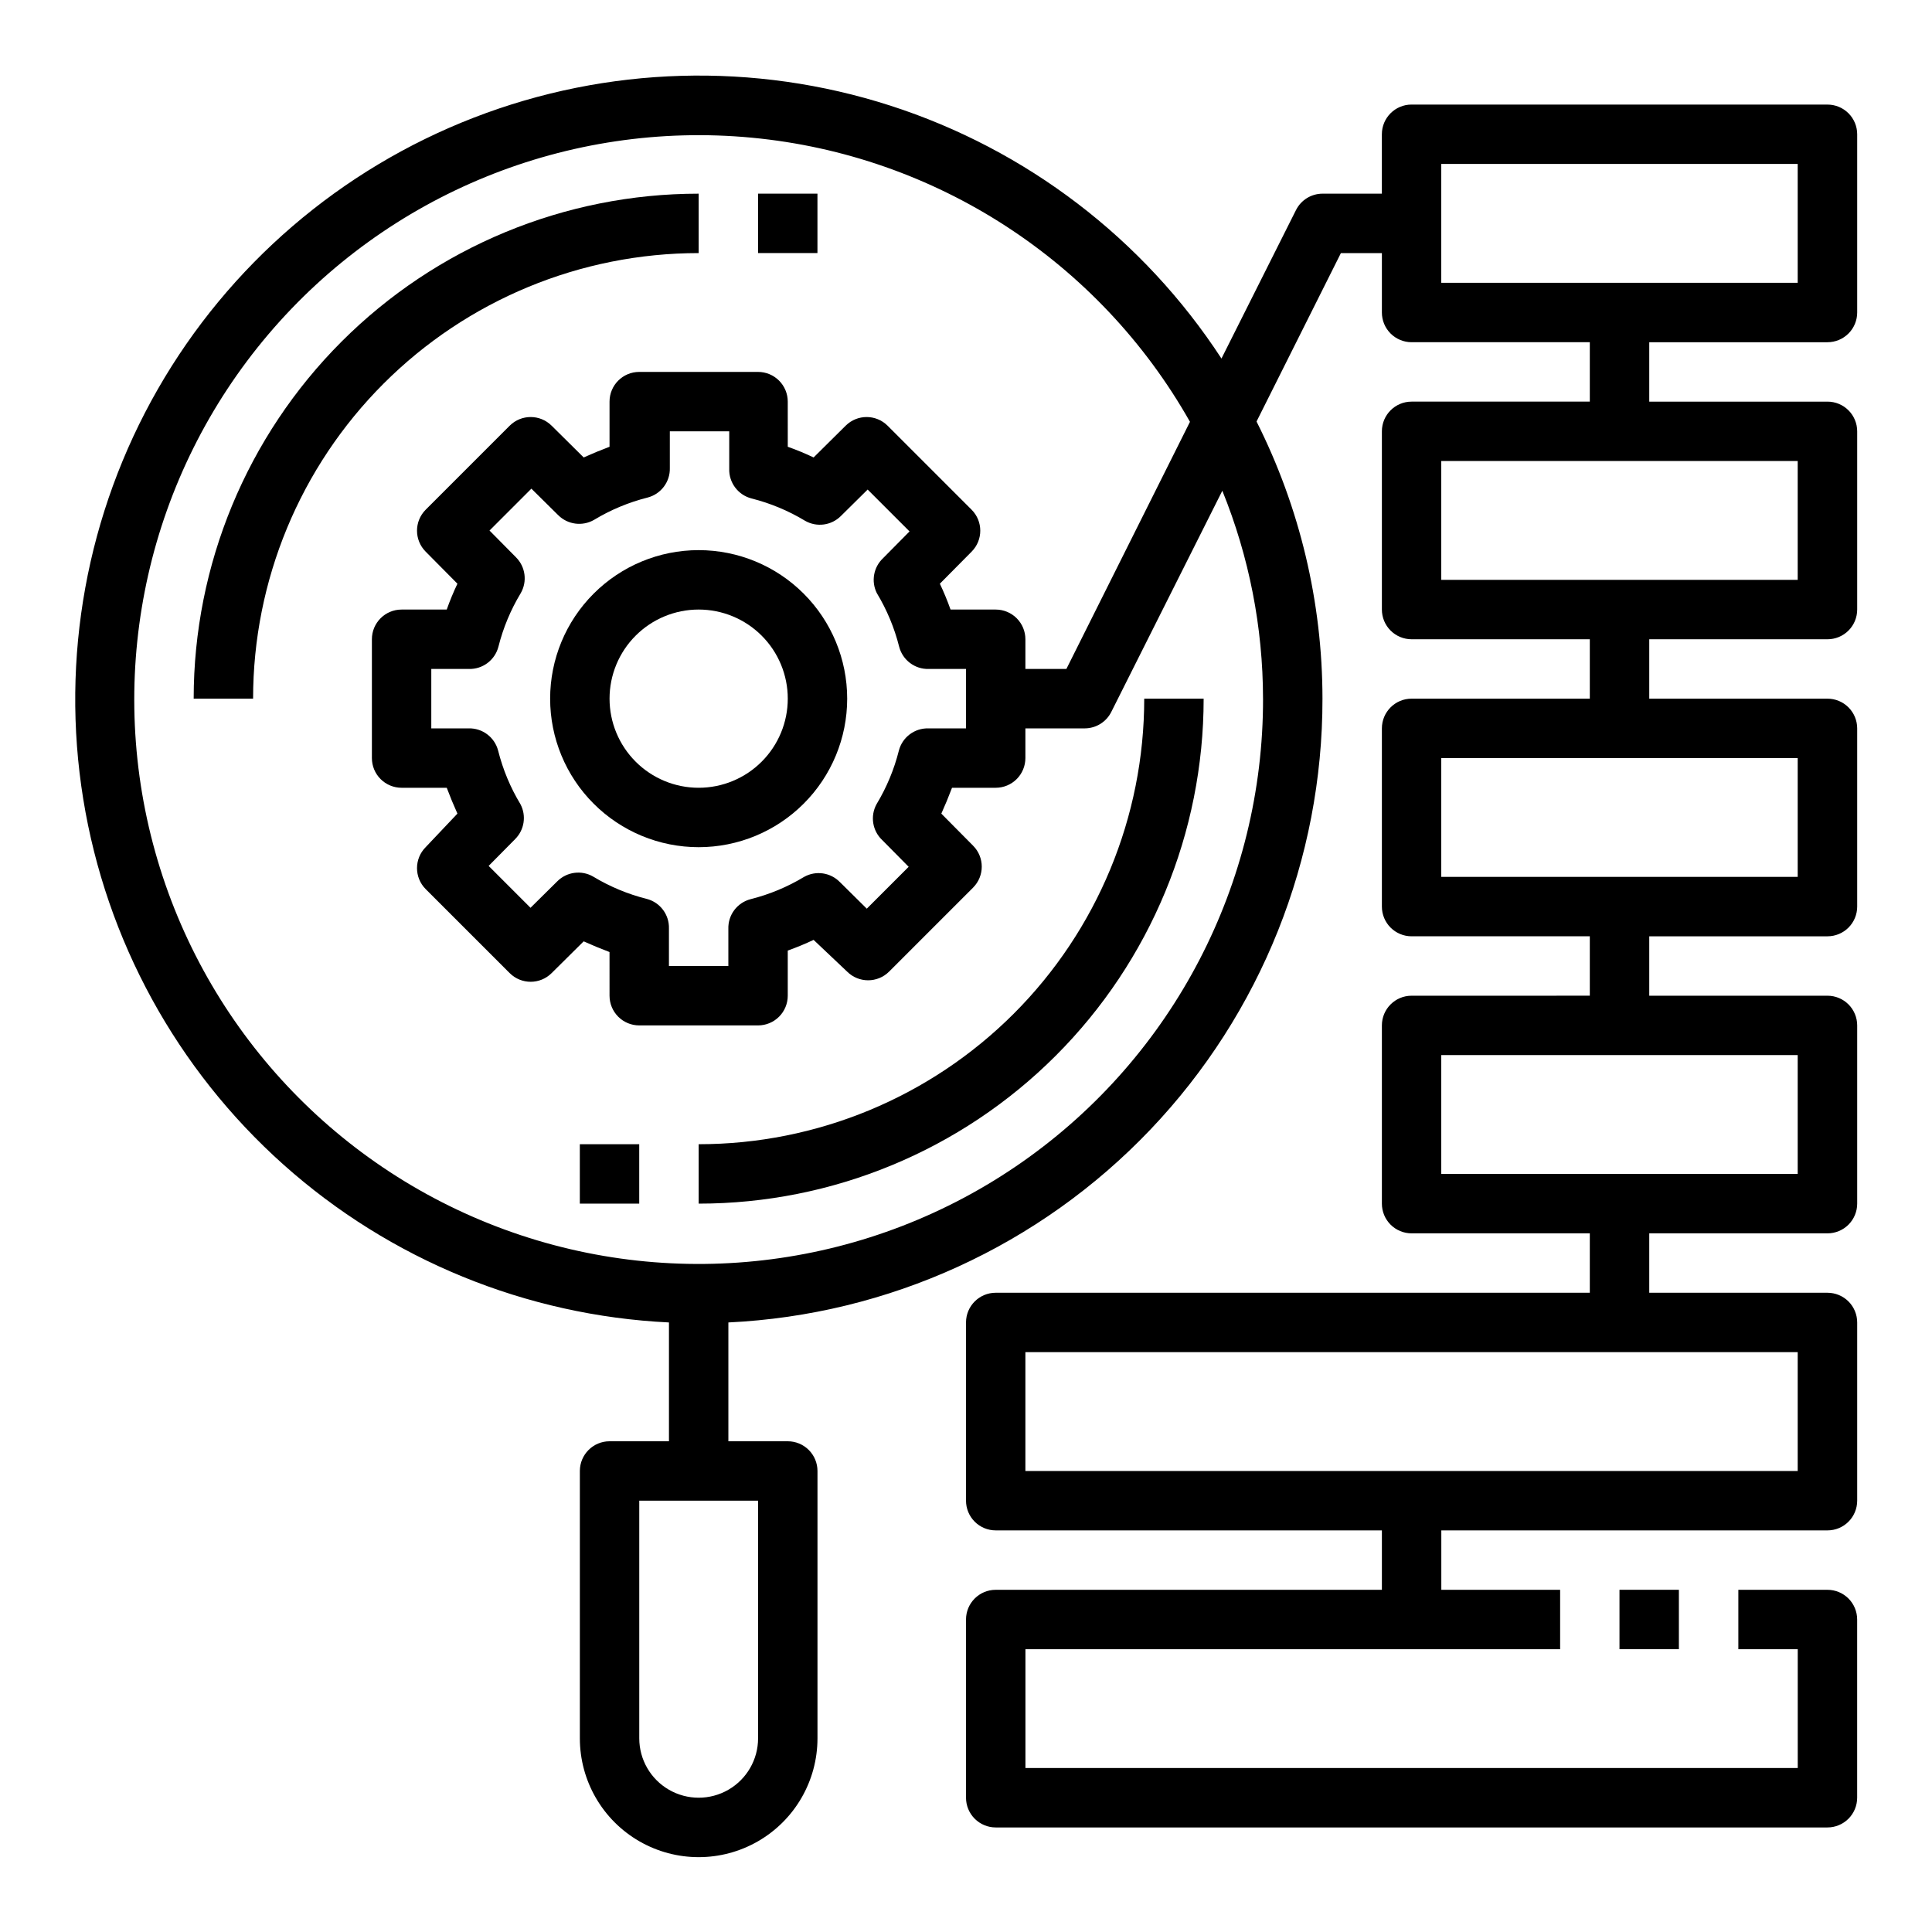
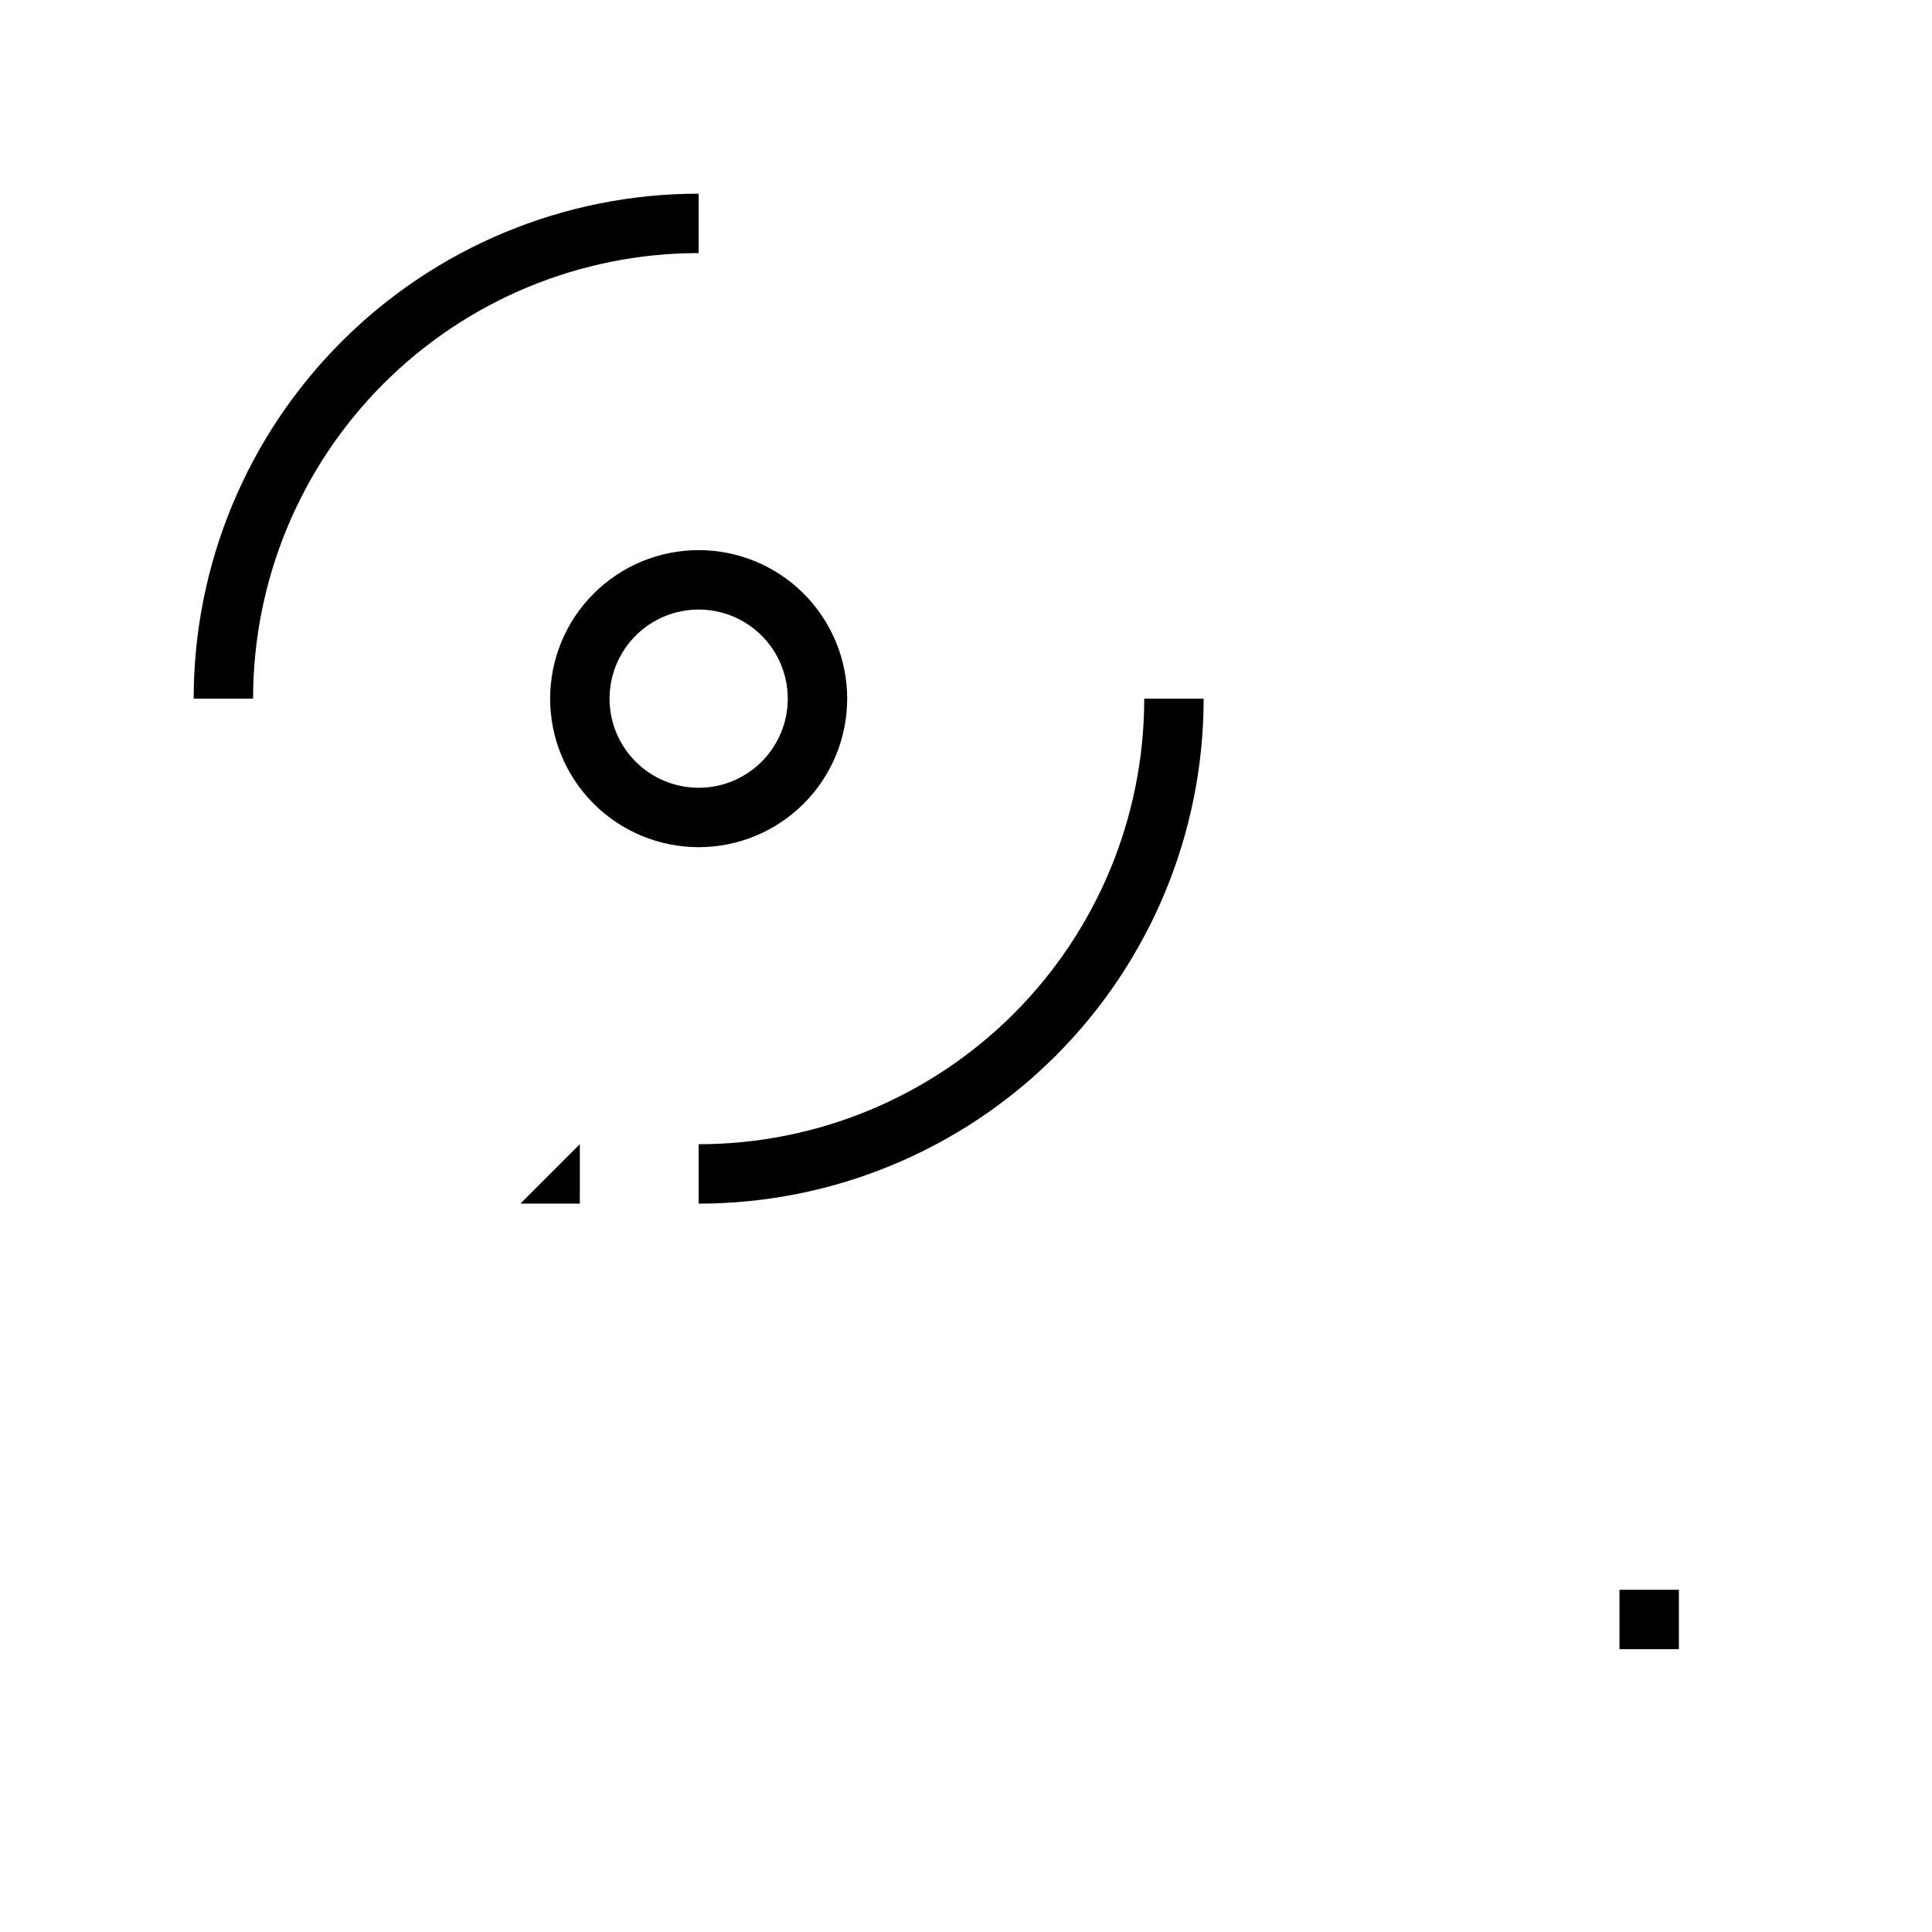
<svg xmlns="http://www.w3.org/2000/svg" fill="#000000" width="800px" height="800px" version="1.1" viewBox="144 144 512 512">
  <g>
    <path d="m329.15 211.07v-15.746c-35.492 0-69.531 14.102-94.625 39.199-25.098 25.094-39.199 59.133-39.199 94.625h15.746c0-31.316 12.441-61.348 34.586-83.492s52.176-34.586 83.492-34.586z" />
    <path d="m329.15 447.23v15.746c35.496 0 69.531-14.102 94.629-39.199s39.199-59.133 39.199-94.629h-15.746c0 31.32-12.441 61.352-34.586 83.496s-52.176 34.586-83.496 34.586z" />
    <path d="m329.15 289.79c-10.438 0-20.449 4.148-27.828 11.531-7.383 7.379-11.531 17.391-11.531 27.828 0 10.441 4.148 20.453 11.531 27.832 7.379 7.383 17.391 11.531 27.828 11.531 10.441 0 20.453-4.148 27.832-11.531 7.383-7.379 11.531-17.391 11.531-27.832 0-10.438-4.148-20.449-11.531-27.828-7.379-7.383-17.391-11.531-27.832-11.531zm0 62.977c-6.262 0-12.27-2.488-16.695-6.918-4.43-4.426-6.918-10.434-6.918-16.699 0-6.262 2.488-12.27 6.918-16.695 4.426-4.43 10.434-6.918 16.695-6.918 6.266 0 12.273 2.488 16.699 6.918 4.43 4.426 6.918 10.434 6.918 16.695 0 6.266-2.488 12.273-6.918 16.699-4.426 4.43-10.434 6.918-16.699 6.918z" />
-     <path d="m628.29 171.71h-110.21c-4.348 0-7.871 3.523-7.871 7.871v15.742h-15.746c-2.961 0.012-5.672 1.684-7.004 4.332l-19.758 39.359c-20.707-31.738-51.688-55.398-87.754-67.02-36.066-11.621-75.035-10.5-110.37 3.18-35.34 13.68-64.906 39.082-83.754 71.957-18.844 32.879-25.82 71.23-19.762 108.64s24.781 71.598 53.039 96.844c28.258 25.25 64.332 40.023 102.18 41.848v31.488h-15.742c-4.348 0-7.871 3.527-7.871 7.875v70.848c0 11.25 6 21.645 15.742 27.27s21.746 5.625 31.488 0c9.742-5.625 15.742-16.02 15.742-27.27v-70.848c0-2.09-0.828-4.09-2.305-5.566-1.477-1.477-3.477-2.309-5.566-2.309h-15.742v-31.488c42.465-2.023 82.516-20.328 111.84-51.113s45.652-71.684 45.602-114.2c-0.012-25.508-5.996-50.66-17.473-73.445l22.355-44.633h10.863v15.742c0 2.09 0.828 4.09 2.305 5.566 1.477 1.477 3.481 2.309 5.566 2.309h47.23v15.742h-47.23c-4.348 0-7.871 3.523-7.871 7.871v47.234c0 2.086 0.828 4.09 2.305 5.566 1.477 1.477 3.481 2.305 5.566 2.305h47.23v15.742h-47.23c-4.348 0-7.871 3.527-7.871 7.875v47.23c0 2.09 0.828 4.09 2.305 5.566 1.477 1.477 3.481 2.305 5.566 2.305h47.23v15.742l-47.23 0.004c-4.348 0-7.871 3.523-7.871 7.871v47.234c0 2.086 0.828 4.09 2.305 5.566 1.477 1.473 3.481 2.305 5.566 2.305h47.23v15.742h-157.44c-4.348 0-7.871 3.523-7.871 7.871v47.234c0 2.086 0.828 4.09 2.305 5.566 1.477 1.477 3.477 2.305 5.566 2.305h102.34v15.742l-102.34 0.004c-4.348 0-7.871 3.523-7.871 7.871v47.23c0 2.09 0.828 4.09 2.305 5.566 1.477 1.477 3.477 2.309 5.566 2.309h220.42c2.086 0 4.09-0.832 5.566-2.309 1.473-1.477 2.305-3.477 2.305-5.566v-47.23c0-2.09-0.832-4.09-2.305-5.566-1.477-1.477-3.481-2.305-5.566-2.305h-23.617v15.742h15.742v31.488h-204.67v-31.488h141.7v-15.742h-31.488v-15.746h102.34c2.086 0 4.09-0.828 5.566-2.305 1.473-1.477 2.305-3.481 2.305-5.566v-47.234c0-2.086-0.832-4.09-2.305-5.566-1.477-1.473-3.481-2.305-5.566-2.305h-47.234v-15.742h47.234c2.086 0 4.09-0.832 5.566-2.305 1.473-1.477 2.305-3.481 2.305-5.566v-47.234c0-2.086-0.832-4.09-2.305-5.566-1.477-1.477-3.481-2.305-5.566-2.305h-47.234v-15.746h47.234c2.086 0 4.09-0.828 5.566-2.305 1.473-1.477 2.305-3.477 2.305-5.566v-47.23c0-2.09-0.832-4.09-2.305-5.566-1.477-1.477-3.481-2.309-5.566-2.309h-47.234v-15.742h47.234c2.086 0 4.09-0.828 5.566-2.305 1.473-1.477 2.305-3.481 2.305-5.566v-47.234c0-2.086-0.832-4.09-2.305-5.566-1.477-1.477-3.481-2.305-5.566-2.305h-47.234v-15.742h47.234c2.086 0 4.09-0.832 5.566-2.309 1.473-1.477 2.305-3.477 2.305-5.566v-47.23c0-2.09-0.832-4.09-2.305-5.566-1.477-1.477-3.481-2.305-5.566-2.305zm-283.39 432.96c0 5.625-3 10.82-7.871 13.633-4.871 2.812-10.875 2.812-15.746 0s-7.871-8.008-7.871-13.633v-62.977h31.488zm133.82-275.52c0.078 48.895-23.746 94.738-63.801 122.78-40.055 28.035-91.285 34.723-137.2 17.91-45.91-16.812-80.707-55-93.184-102.28-12.477-47.273-1.062-97.66 30.57-134.94 31.633-37.277 79.492-56.746 128.17-52.129 48.672 4.617 92.02 32.73 116.08 75.293l-32.75 65.496h-10.863v-7.871c0-2.086-0.828-4.09-2.305-5.566-1.477-1.477-3.481-2.305-5.566-2.305h-11.965c-0.84-2.363-1.785-4.644-2.832-6.848l8.422-8.5v-0.004c3.051-3.07 3.051-8.027 0-11.098l-22.281-22.281c-3.07-3.051-8.027-3.051-11.098 0l-8.5 8.422c-2.203-1.051-4.488-1.996-6.848-2.832l-0.004-11.965c0-2.086-0.828-4.09-2.305-5.566-1.477-1.477-3.481-2.305-5.566-2.305h-31.488c-4.348 0-7.871 3.523-7.871 7.871v11.965c-2.363 0.891-4.644 1.836-6.848 2.832l-8.5-8.422h-0.004c-3.07-3.051-8.027-3.051-11.098 0l-22.281 22.281c-3.051 3.07-3.051 8.027 0 11.098l8.422 8.5c-1.051 2.203-1.996 4.488-2.832 6.848l-11.965 0.004c-4.348 0-7.871 3.523-7.871 7.871v31.488c0 2.086 0.828 4.09 2.305 5.566 1.477 1.477 3.481 2.305 5.566 2.305h11.965c0.891 2.363 1.836 4.644 2.832 6.848l-8.422 8.898c-3.051 3.07-3.051 8.027 0 11.098l22.277 22.277h0.004c3.07 3.055 8.027 3.055 11.098 0l8.5-8.422c2.203 0.996 4.488 1.941 6.848 2.832l0.004 11.574c0 2.086 0.828 4.09 2.305 5.566 1.477 1.477 3.481 2.305 5.566 2.305h31.488c2.086 0 4.09-0.828 5.566-2.305 1.477-1.477 2.305-3.481 2.305-5.566v-11.965c2.363-0.84 4.644-1.785 6.848-2.832l8.898 8.422c3.07 3.051 8.027 3.051 11.098 0l22.277-22.277v-0.004c3.055-3.07 3.055-8.027 0-11.098l-8.422-8.5c0.996-2.203 1.941-4.488 2.832-6.848l11.574-0.004c2.086 0 4.09-0.828 5.566-2.305 1.477-1.477 2.305-3.481 2.305-5.566v-7.871h15.746c2.961-0.012 5.672-1.684 7.004-4.332l29.441-58.645c7.106 17.504 10.766 36.211 10.785 55.102zm-100.92 37.473 7.008 7.086-11.098 11.098-7.086-7.008-0.004 0.004c-2.481-2.586-6.398-3.168-9.523-1.418-4.406 2.66-9.184 4.648-14.172 5.902-3.566 0.922-6.019 4.191-5.902 7.875v9.84h-15.746v-9.922c0.117-3.68-2.336-6.953-5.902-7.871-4.992-1.254-9.766-3.246-14.172-5.902-3.09-1.793-7.004-1.273-9.523 1.258l-7.086 7.008-11.098-11.098 7.008-7.086h-0.004c2.473-2.445 3.047-6.223 1.418-9.289-2.66-4.406-4.648-9.184-5.902-14.172-0.922-3.566-4.191-6.019-7.875-5.902h-9.84v-15.746h9.922c3.68 0.117 6.949-2.336 7.871-5.902 1.254-4.992 3.246-9.766 5.902-14.172 1.793-3.09 1.273-7.004-1.258-9.523l-7.008-7.086 11.098-11.098 7.086 7.008v-0.004c2.523 2.535 6.434 3.051 9.527 1.262 4.402-2.66 9.18-4.648 14.168-5.906 3.57-0.918 6.023-4.188 5.906-7.871v-9.684h15.742v9.922c-0.117 3.68 2.336 6.949 5.906 7.871 4.988 1.254 9.762 3.246 14.168 5.902 3.094 1.793 7.004 1.273 9.523-1.258l7.086-7.008 11.098 11.098-7.008 7.086h0.004c-2.551 2.387-3.223 6.172-1.652 9.289 2.66 4.406 4.648 9.18 5.902 14.172 0.922 3.566 4.191 6.019 7.875 5.902h9.84v15.742l-9.922 0.004c-3.68-0.117-6.953 2.336-7.871 5.902-1.254 4.988-3.246 9.766-5.902 14.172-1.734 3.144-1.117 7.062 1.496 9.523zm242.61 167.2h-204.67v-31.488h204.67zm0-78.719-94.465-0.004v-31.488h94.465zm0-78.719-94.465-0.004v-31.488h94.465zm0-78.719-94.465-0.004v-31.488h94.465zm0-78.727h-94.465v-31.488h94.465z" />
-     <path d="m344.89 195.32h15.742v15.742h-15.742z" />
-     <path d="m297.66 447.23h15.742v15.742h-15.742z" />
+     <path d="m297.66 447.23v15.742h-15.742z" />
    <path d="m573.18 565.31h15.742v15.742h-15.742z" />
  </g>
</svg>